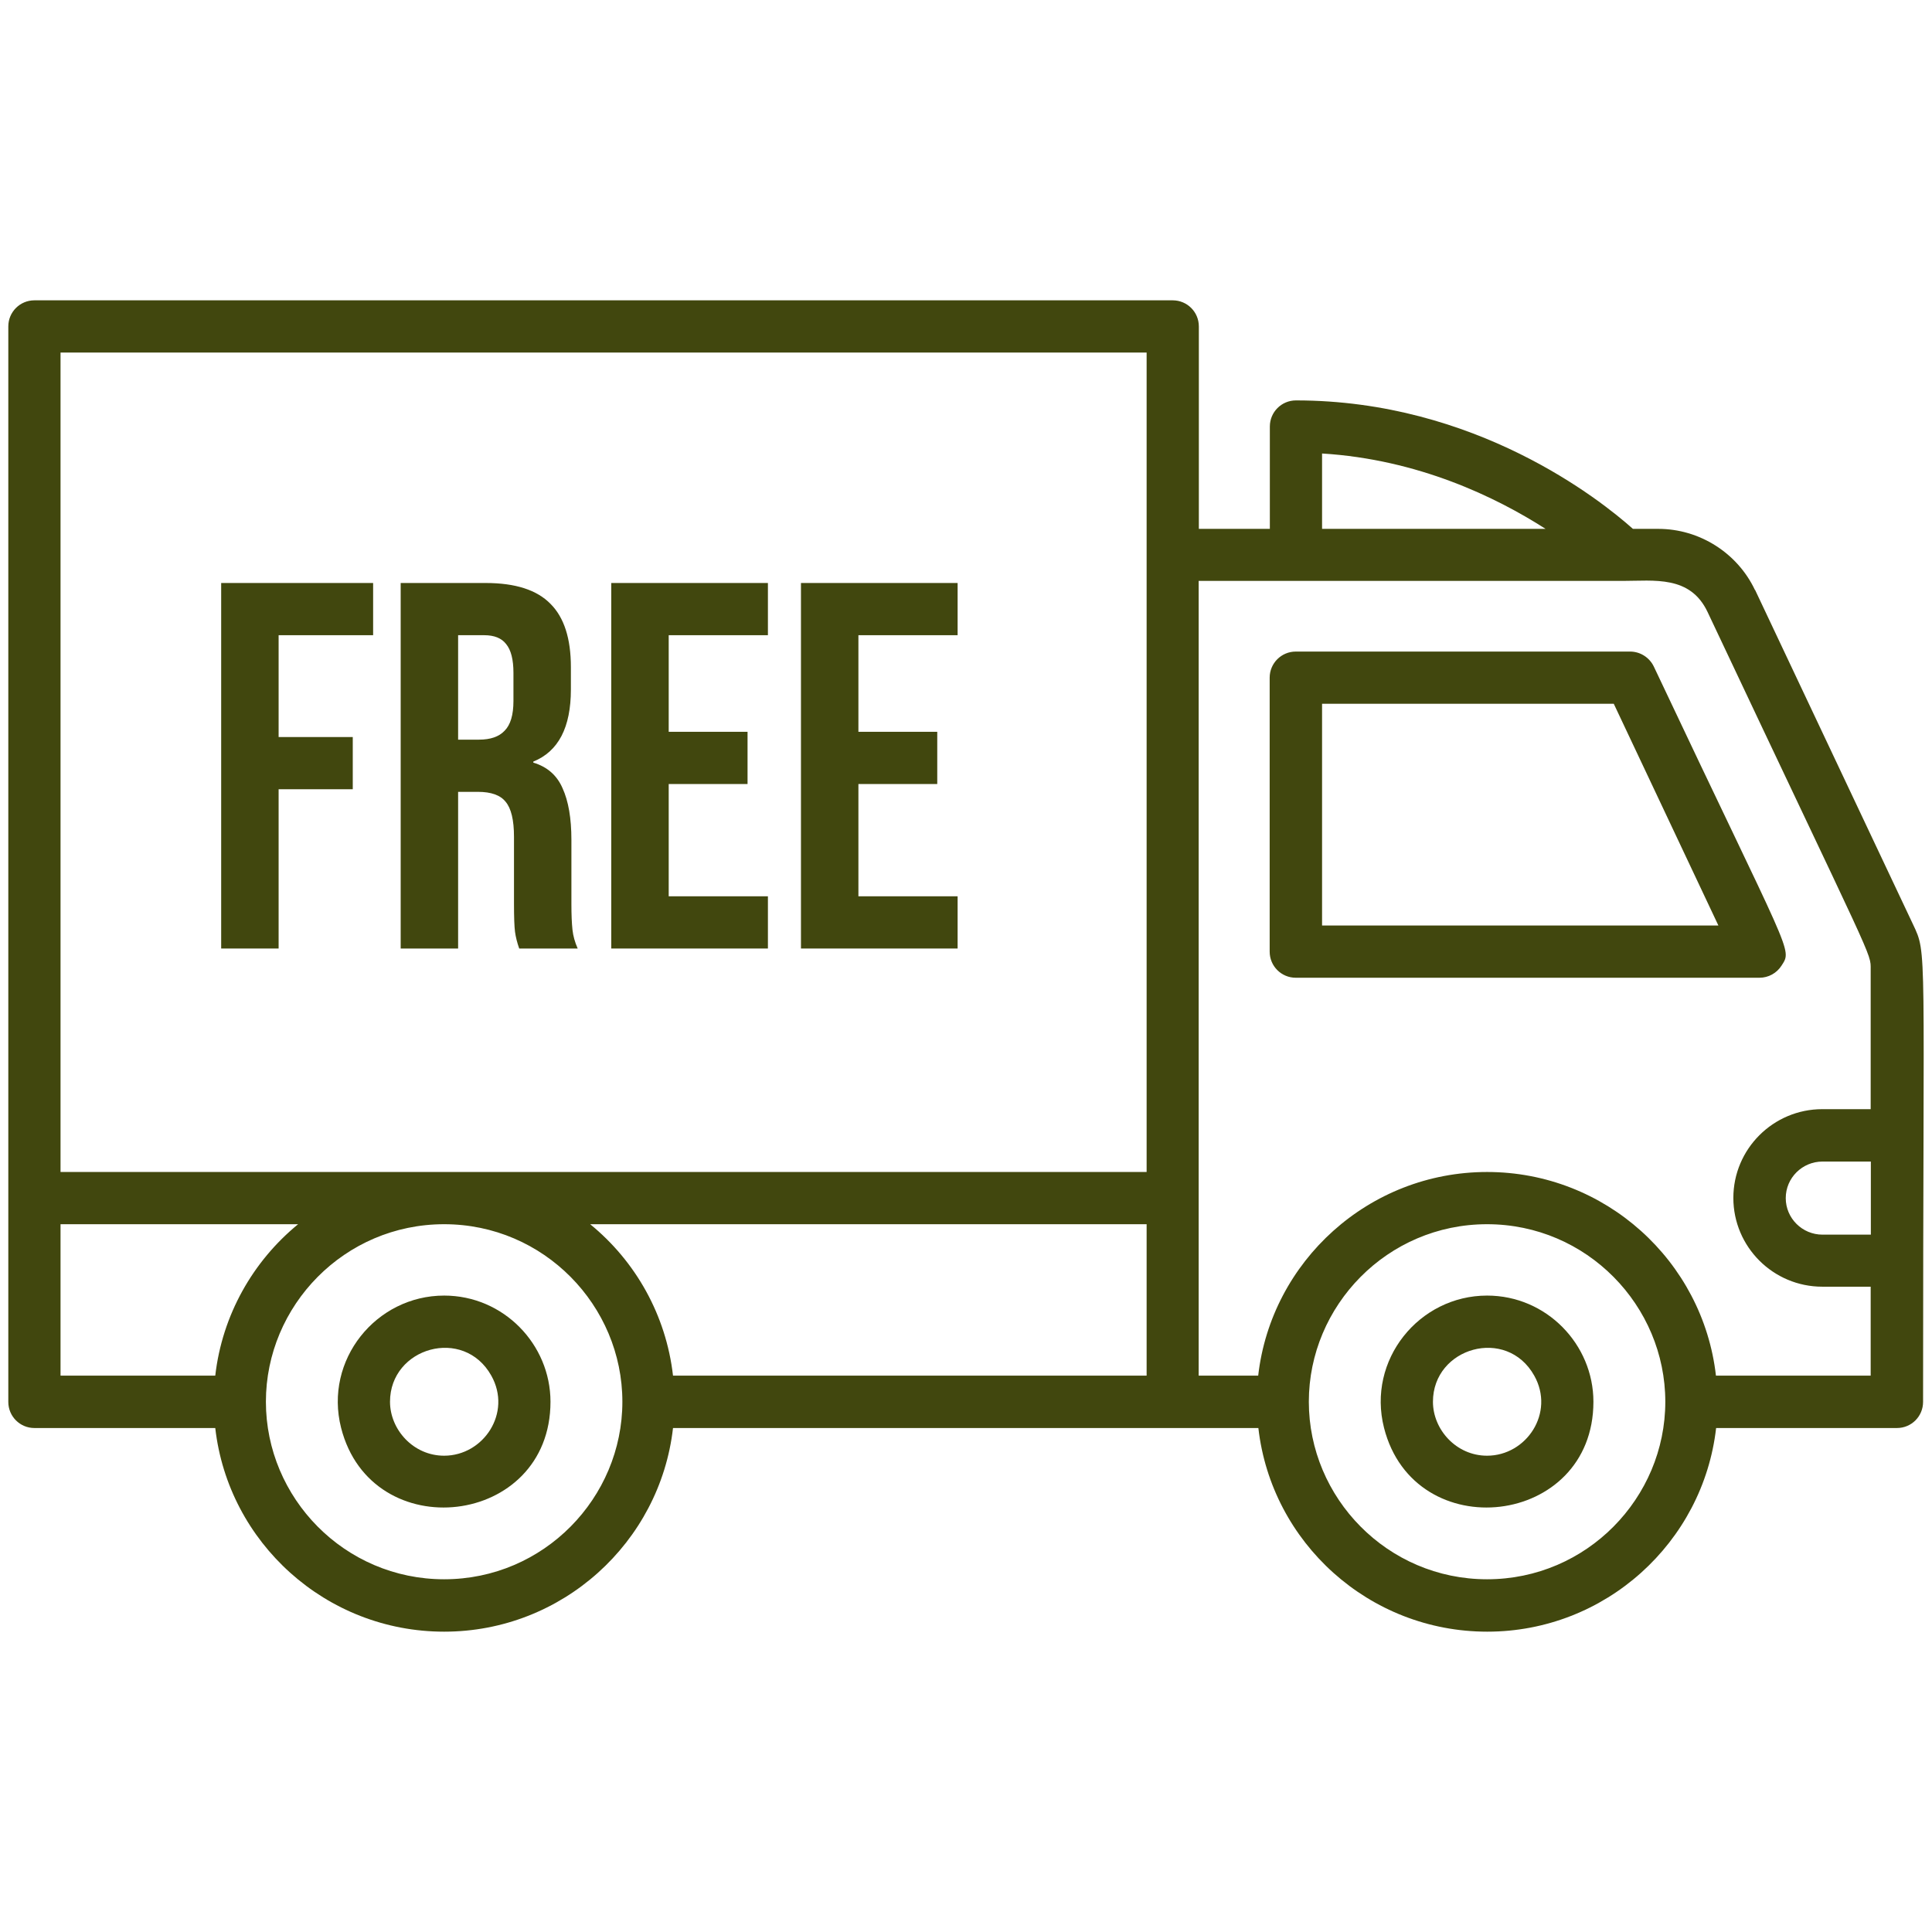
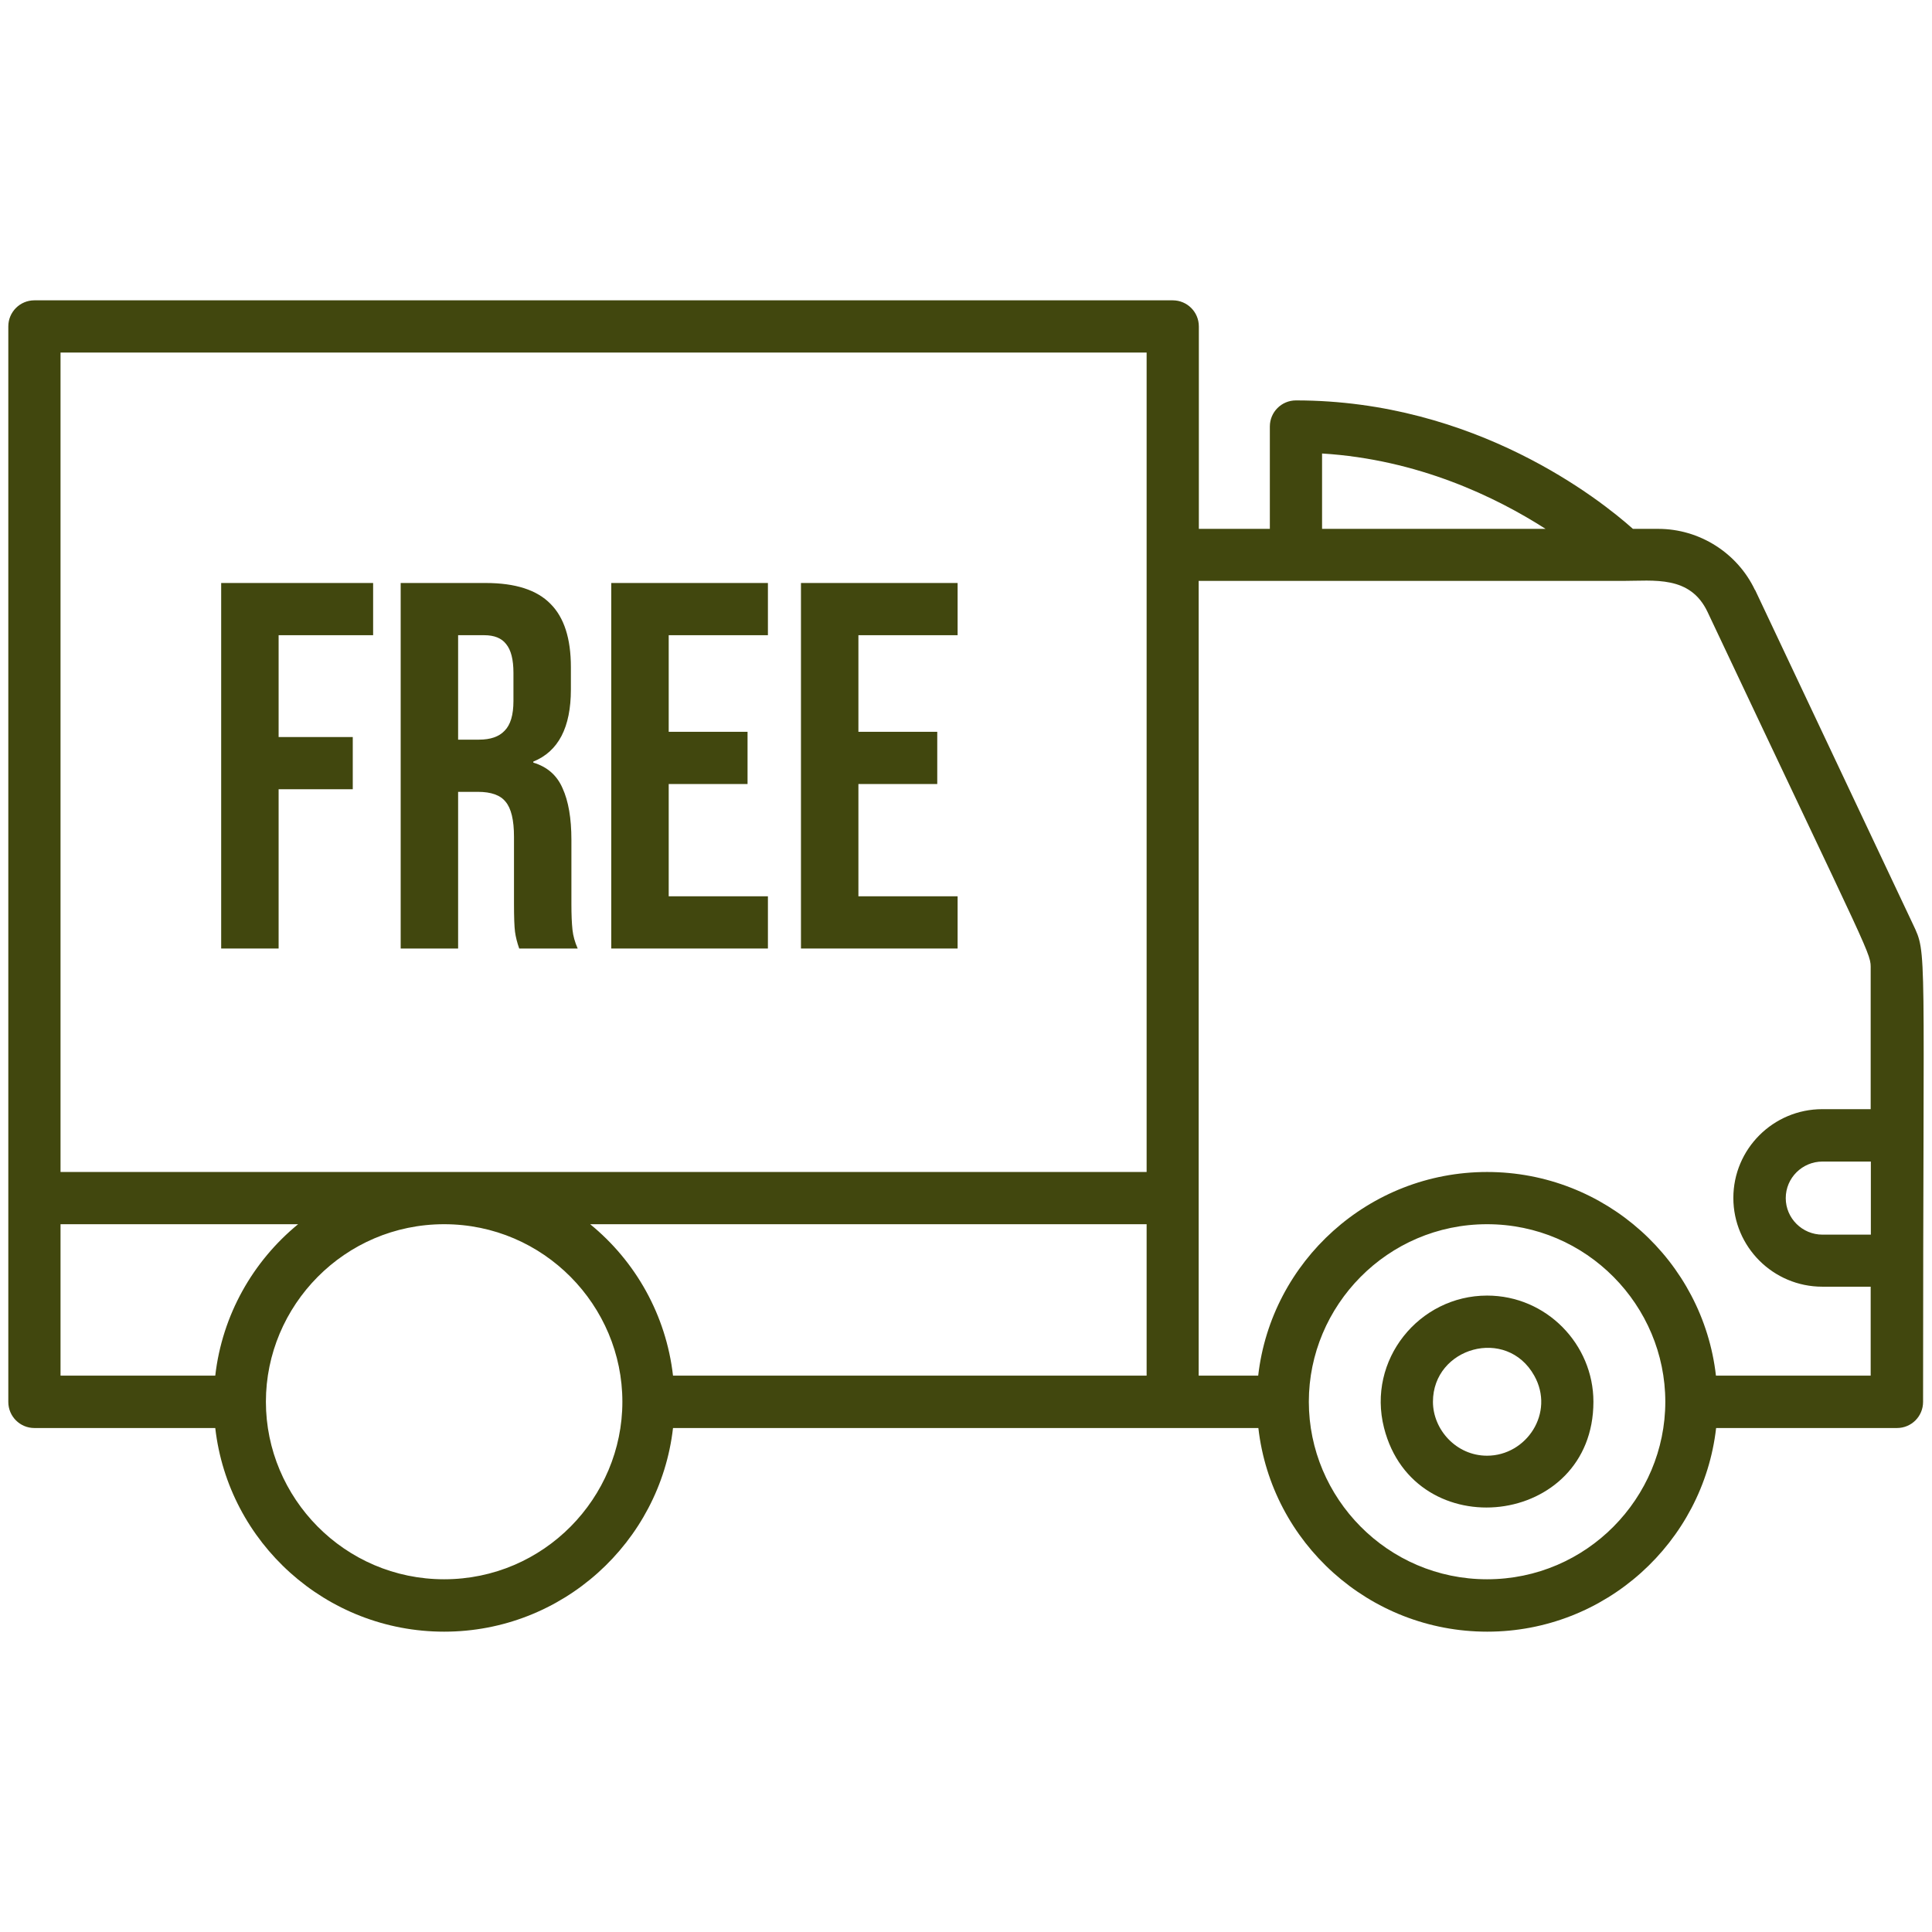
<svg xmlns="http://www.w3.org/2000/svg" fill="none" viewBox="0 0 100 100" height="100" width="100">
  <path fill="#41470E" d="M90.835 30.536C89.925 28.617 87.962 27.374 85.835 27.374H84.52C82.844 25.878 76.376 20.725 67.079 20.725C66.331 20.725 65.727 21.329 65.727 22.077V27.374H62.052V16.896C62.052 16.149 61.448 15.545 60.7 15.545H1.781C1.034 15.545 0.43 16.149 0.43 16.896V72.563C0.43 73.311 1.034 73.914 1.781 73.914H11.142C11.817 79.842 16.872 84.455 22.989 84.455C29.106 84.455 34.16 79.833 34.835 73.914H65.133C65.808 79.842 70.862 84.455 76.98 84.455C83.097 84.455 88.151 79.833 88.826 73.914H98.187C98.934 73.914 99.538 73.311 99.538 72.563C99.538 48.653 99.763 49.428 99.016 47.842L90.844 30.536H90.835ZM96.826 71.203H88.817C88.142 65.275 83.088 60.662 76.971 60.662C70.853 60.662 65.799 65.284 65.124 71.203H62.043V30.068H83.98C85.619 30.068 87.484 29.77 88.385 31.68C97.061 50.068 96.826 49.284 96.826 50.185V57.41H94.322C91.781 57.41 89.718 59.473 89.718 62.005C89.718 64.536 91.781 66.599 94.322 66.599H96.826V71.194V71.203ZM86.196 72.554C86.196 77.527 82.133 81.743 76.971 81.743C71.808 81.743 67.745 77.527 67.745 72.554C67.745 67.581 71.808 63.365 76.971 63.365C82.133 63.365 86.196 67.581 86.196 72.554ZM32.214 72.554C32.214 77.527 28.151 81.743 22.989 81.743C17.826 81.743 13.763 77.527 13.763 72.554C13.763 67.581 17.826 63.365 22.989 63.365C28.151 63.365 32.214 67.581 32.214 72.554ZM3.133 63.365H15.43C13.097 65.275 11.502 68.059 11.142 71.203H3.133V63.365ZM3.133 18.248H59.349V60.662H3.133V18.248ZM30.547 63.365H59.349V71.203H34.835C34.475 68.059 32.889 65.275 30.547 63.365ZM68.43 23.473C73.412 23.779 77.439 25.734 79.998 27.374H68.43V23.473ZM92.43 62.014C92.43 60.968 93.286 60.122 94.331 60.122H96.835V63.905H94.331C93.286 63.905 92.43 63.059 92.43 62.014Z" />
-   <path fill="#41470E" d="M92.214 49.977C92.781 49.086 92.736 49.608 85.601 34.5C85.376 34.032 84.898 33.725 84.376 33.725H67.07C66.322 33.725 65.718 34.329 65.718 35.077V49.257C65.718 50.005 66.322 50.608 67.07 50.608H91.07C91.529 50.608 91.962 50.374 92.214 49.977ZM68.43 47.905V36.428H83.529L88.944 47.905H68.43Z" />
  <path fill="#41470E" d="M76.971 67.059C73.448 67.059 70.745 70.392 71.637 73.905C73.214 80.095 82.475 79.05 82.475 72.554C82.475 69.59 80.052 67.059 76.971 67.059ZM76.971 75.347C75.367 75.347 74.169 73.987 74.169 72.554C74.169 69.743 77.98 68.644 79.412 71.203C80.493 73.131 79.007 75.347 76.971 75.347Z" />
-   <path fill="#41470E" d="M22.989 67.059C19.466 67.059 16.763 70.392 17.655 73.905C19.232 80.095 28.493 79.05 28.493 72.554C28.493 69.59 26.07 67.059 22.989 67.059ZM22.989 75.347C21.385 75.347 20.187 73.987 20.187 72.554C20.187 69.743 23.998 68.644 25.43 71.203C26.511 73.131 25.025 75.347 22.989 75.347Z" />
  <path fill="#41470E" d="M41.458 30.176H49.566V32.878H44.431V37.878H48.512V40.581H44.431V46.392H49.566V49.095H41.458V30.176Z" />
  <path fill="#41470E" d="M31.639 30.176H39.747V32.878H34.612V37.878H38.693V40.581H34.612V46.392H39.747V49.095H31.639V30.176Z" />
  <path fill="#41470E" d="M20.739 30.176H25.144C26.675 30.176 27.793 30.536 28.495 31.257C29.198 31.959 29.549 33.05 29.549 34.527V35.689C29.549 37.653 28.901 38.896 27.604 39.419V39.473C28.324 39.689 28.829 40.131 29.117 40.797C29.423 41.464 29.576 42.356 29.576 43.473V46.797C29.576 47.338 29.594 47.779 29.631 48.122C29.666 48.446 29.757 48.77 29.901 49.095H26.874C26.766 48.788 26.694 48.5 26.657 48.23C26.622 47.959 26.604 47.473 26.604 46.77V43.311C26.604 42.446 26.459 41.842 26.171 41.5C25.901 41.158 25.423 40.986 24.739 40.986H23.712V49.095H20.739V30.176ZM24.793 38.284C25.387 38.284 25.829 38.131 26.117 37.824C26.423 37.518 26.576 37.005 26.576 36.284V34.824C26.576 34.14 26.45 33.644 26.198 33.338C25.964 33.032 25.585 32.878 25.063 32.878H23.712V38.284H24.793Z" />
  <path fill="#41470E" d="M11.448 30.176H19.313V32.878H14.421V38.149H18.259V40.851H14.421V49.095H11.448V30.176Z" />
</svg>